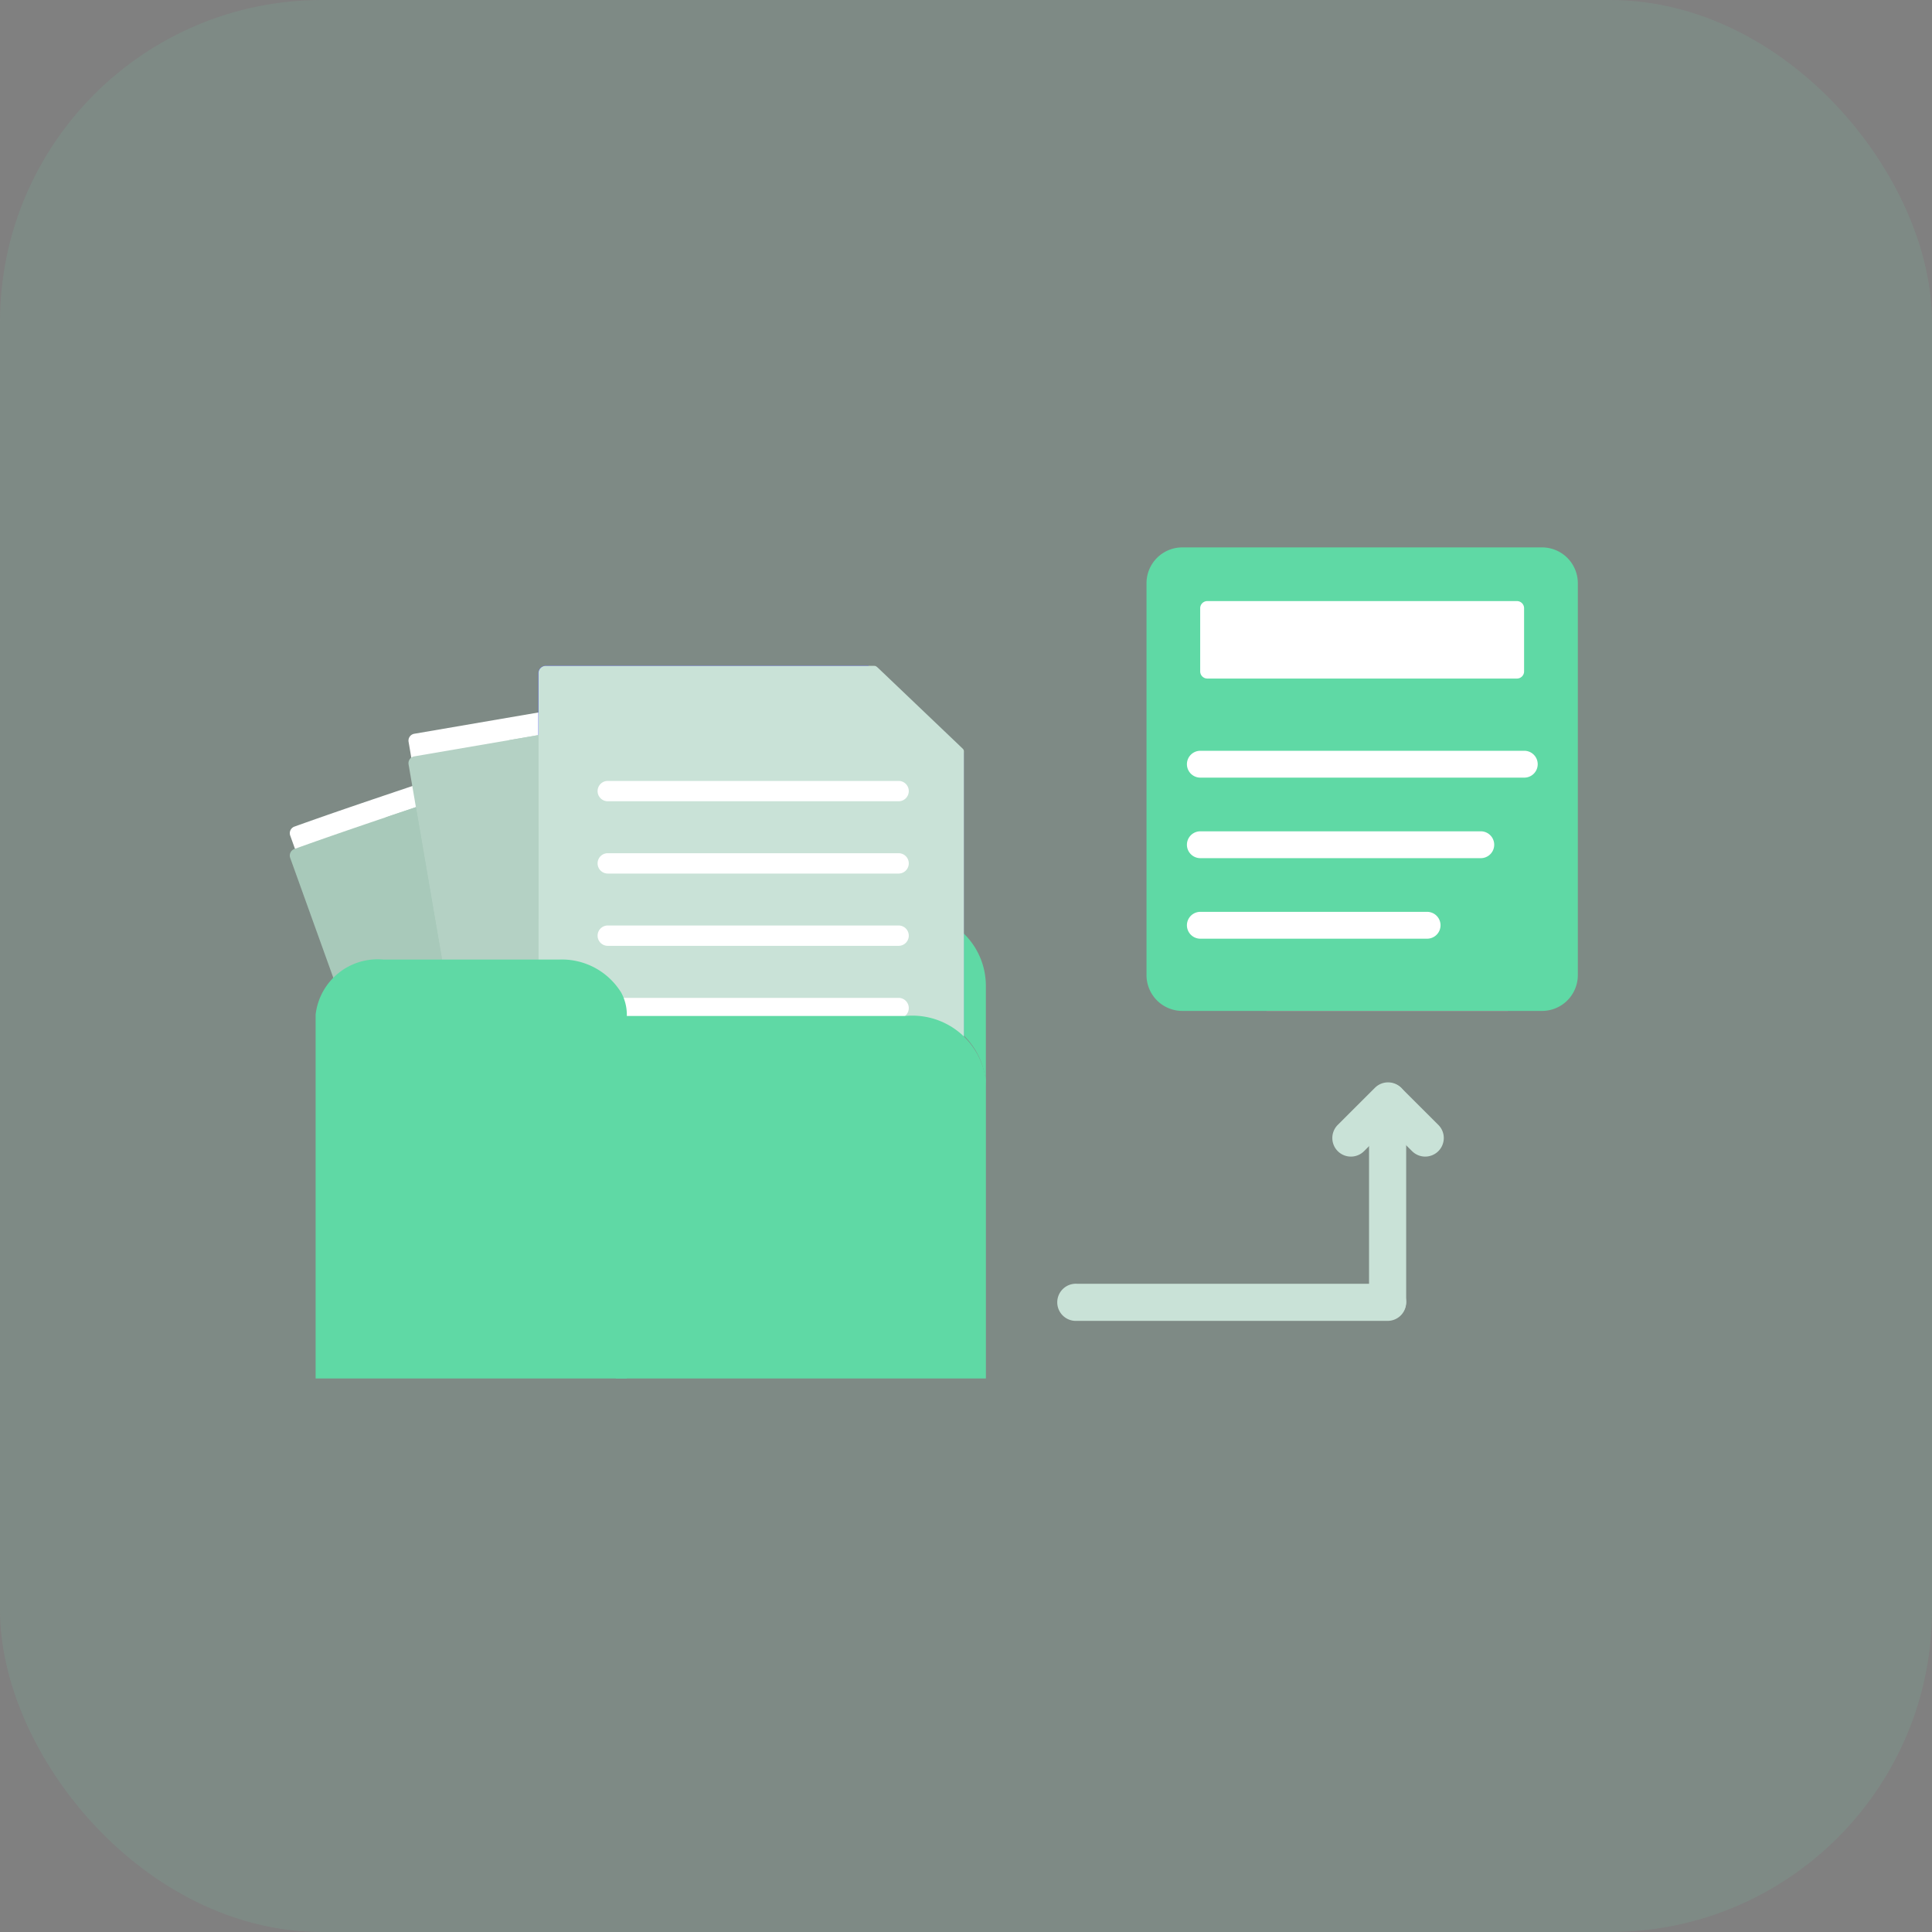
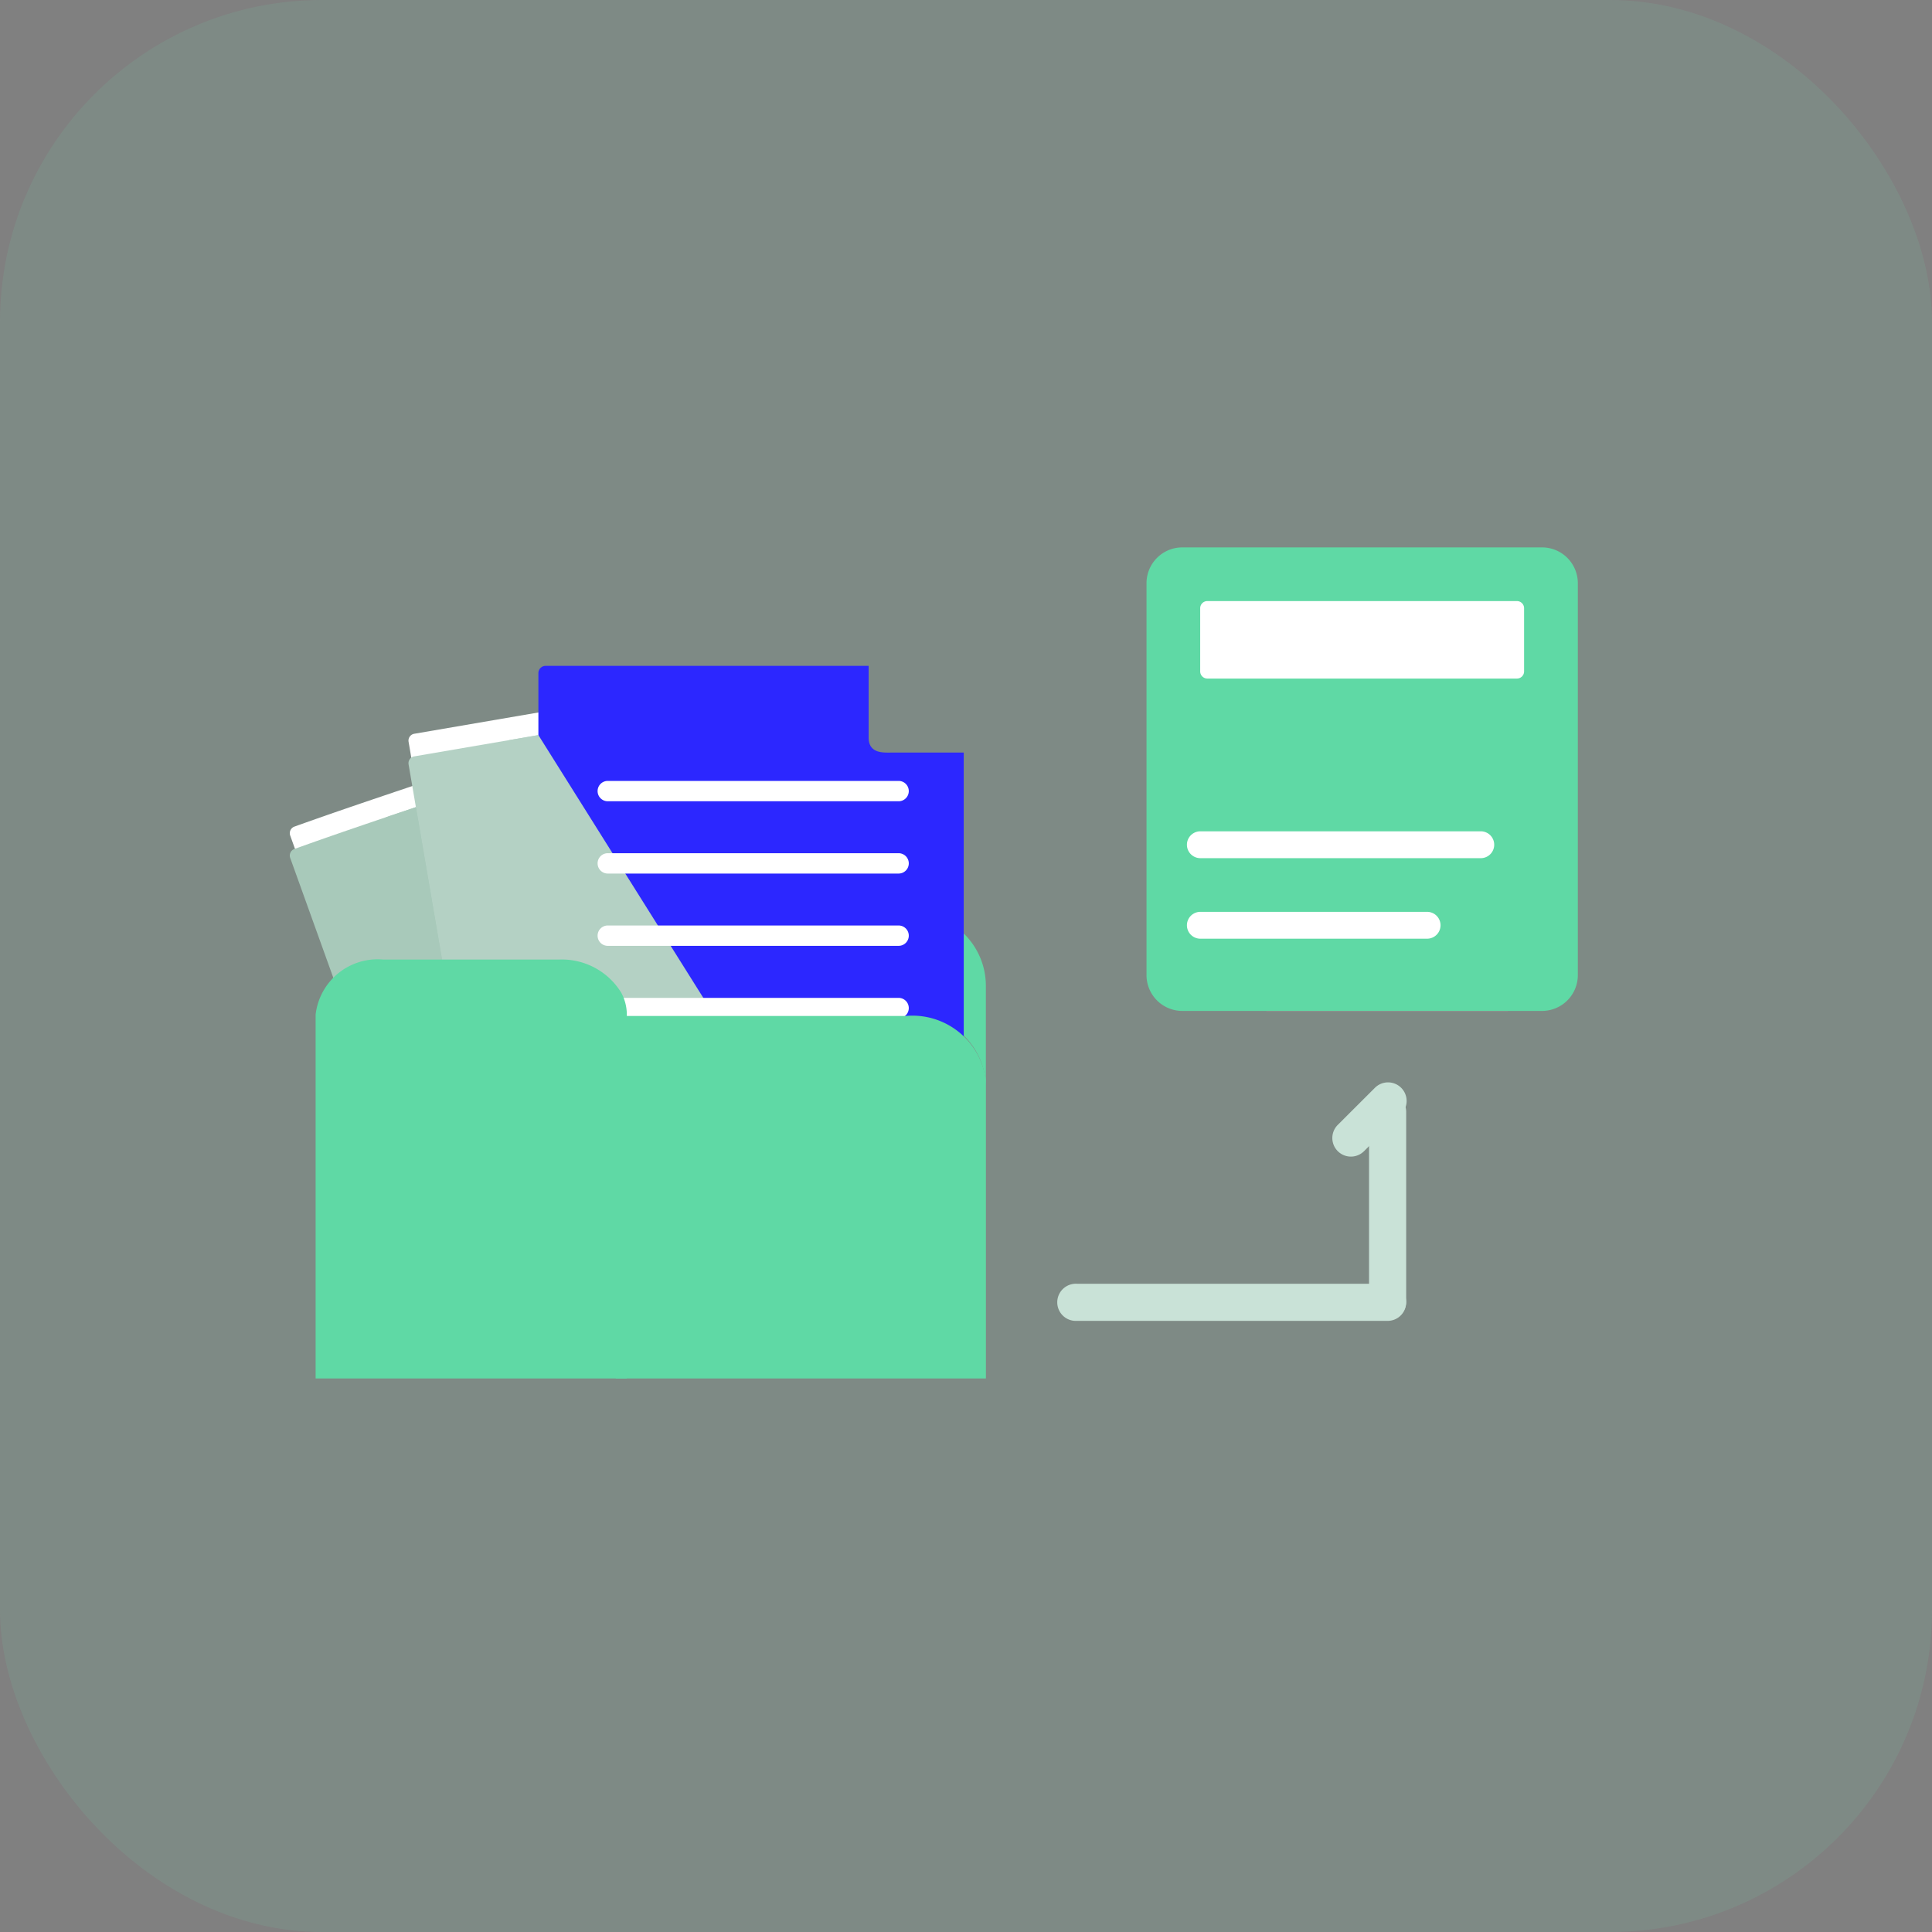
<svg xmlns="http://www.w3.org/2000/svg" width="60" height="60" viewBox="0 0 60 60">
  <rect x="0" y="0" width="60" height="60" fill="#808080" stroke="none" />
  <g id="Group_14859" data-name="Group 14859" transform="translate(-2038 -3439)">
    <rect id="Rectangle_3912" data-name="Rectangle 3912" width="60" height="60" rx="10" transform="translate(2038 3439)" fill="#70efb9" opacity="0.1" />
    <g id="Group_14858" data-name="Group 14858" transform="translate(1163.791 1132)">
      <g id="Group_14533" data-name="Group 14533" transform="translate(913.057 2326.738)">
        <g id="Group_14387" data-name="Group 14387" transform="translate(0)">
          <path id="Path_7174" data-name="Path 7174" d="M272.732,144.178h7.428a.519.519,0,0,0,.519-.519V133.04a.519.519,0,0,0-.519-.519h-6.649a1.3,1.3,0,0,0-1.3,1.3v9.839A.519.519,0,0,0,272.732,144.178Z" transform="translate(-272.213 -132.521)" fill="#ff90ac" />
        </g>
        <g id="Group_14412" data-name="Group 14412" transform="translate(1.208 1.523)">
          <g id="Group_14400" data-name="Group 14400">
            <g id="Group_14393" data-name="Group 14393">
              <g id="Group_14388" data-name="Group 14388">
                <path id="Path_7175" data-name="Path 7175" d="M297.992,162.356h-2.26a.26.26,0,0,1,0-.519h2.26a.26.26,0,1,1,0,.519Z" transform="translate(-295.472 -161.837)" fill="#fff" />
              </g>
              <g id="Group_14389" data-name="Group 14389" transform="translate(0 1.013)">
                <path id="Path_7176" data-name="Path 7176" d="M297.992,181.859h-2.26a.26.26,0,0,1,0-.519h2.26a.26.26,0,1,1,0,.519Z" transform="translate(-295.472 -181.34)" fill="#fff" />
              </g>
              <g id="Group_14390" data-name="Group 14390" transform="translate(0 2.026)">
                <path id="Path_7177" data-name="Path 7177" d="M297.992,201.361h-2.26a.26.26,0,1,1,0-.519h2.26a.26.26,0,1,1,0,.519Z" transform="translate(-295.472 -200.842)" fill="#fff" />
              </g>
              <g id="Group_14391" data-name="Group 14391" transform="translate(0 3.039)">
                <path id="Path_7178" data-name="Path 7178" d="M297.992,220.864h-2.26a.26.26,0,0,1,0-.519h2.26a.26.26,0,1,1,0,.519Z" transform="translate(-295.472 -220.345)" fill="#fff" />
              </g>
              <g id="Group_14392" data-name="Group 14392" transform="translate(0 4.052)">
                <path id="Path_7179" data-name="Path 7179" d="M297.992,240.367h-2.26a.26.26,0,0,1,0-.519h2.26a.26.26,0,1,1,0,.519Z" transform="translate(-295.472 -239.848)" fill="#fff" />
              </g>
            </g>
            <g id="Group_14399" data-name="Group 14399" transform="translate(3.27)">
              <g id="Group_14394" data-name="Group 14394">
                <path id="Path_7180" data-name="Path 7180" d="M360.953,162.356h-2.261a.26.26,0,1,1,0-.519h2.261a.26.26,0,0,1,0,.519Z" transform="translate(-358.433 -161.837)" fill="#fff" />
              </g>
              <g id="Group_14395" data-name="Group 14395" transform="translate(0 1.013)">
                <path id="Path_7181" data-name="Path 7181" d="M360.953,181.859h-2.261a.26.26,0,1,1,0-.519h2.261a.26.26,0,0,1,0,.519Z" transform="translate(-358.433 -181.34)" fill="#fff" />
              </g>
              <g id="Group_14396" data-name="Group 14396" transform="translate(0 2.026)">
                <path id="Path_7182" data-name="Path 7182" d="M360.953,201.361h-2.261a.26.26,0,1,1,0-.519h2.261a.26.26,0,1,1,0,.519Z" transform="translate(-358.433 -200.842)" fill="#fff" />
              </g>
              <g id="Group_14397" data-name="Group 14397" transform="translate(0 3.039)">
                <path id="Path_7183" data-name="Path 7183" d="M360.953,220.864h-2.261a.26.26,0,1,1,0-.519h2.261a.26.26,0,0,1,0,.519Z" transform="translate(-358.433 -220.345)" fill="#fff" />
              </g>
              <g id="Group_14398" data-name="Group 14398" transform="translate(0 4.052)">
                <path id="Path_7184" data-name="Path 7184" d="M360.953,240.367h-2.261a.26.26,0,1,1,0-.519h2.261a.26.26,0,0,1,0,.519Z" transform="translate(-358.433 -239.848)" fill="#fff" />
              </g>
            </g>
          </g>
          <g id="Group_14411" data-name="Group 14411" transform="translate(0 5.065)">
            <g id="Group_14405" data-name="Group 14405">
              <g id="Group_14401" data-name="Group 14401">
                <path id="Path_7185" data-name="Path 7185" d="M297.992,259.869h-2.26a.26.26,0,1,1,0-.519h2.26a.26.26,0,1,1,0,.519Z" transform="translate(-295.472 -259.35)" fill="#fff" />
              </g>
              <g id="Group_14402" data-name="Group 14402" transform="translate(0 1.013)">
                <path id="Path_7186" data-name="Path 7186" d="M297.992,279.372h-2.26a.26.26,0,1,1,0-.519h2.26a.26.26,0,1,1,0,.519Z" transform="translate(-295.472 -278.853)" fill="#fff" />
              </g>
              <g id="Group_14403" data-name="Group 14403" transform="translate(0 2.026)">
                <path id="Path_7187" data-name="Path 7187" d="M297.992,298.875h-2.26a.26.26,0,1,1,0-.519h2.26a.26.26,0,1,1,0,.519Z" transform="translate(-295.472 -298.356)" fill="#fff" />
              </g>
              <g id="Group_14404" data-name="Group 14404" transform="translate(0 3.039)">
                <path id="Path_7188" data-name="Path 7188" d="M297.992,318.377h-2.26a.26.26,0,0,1,0-.519h2.26a.26.26,0,1,1,0,.519Z" transform="translate(-295.472 -317.858)" fill="#fff" />
              </g>
            </g>
            <g id="Group_14410" data-name="Group 14410" transform="translate(3.27)">
              <g id="Group_14406" data-name="Group 14406">
                <path id="Path_7189" data-name="Path 7189" d="M360.953,259.869h-2.261a.26.26,0,1,1,0-.519h2.261a.26.26,0,1,1,0,.519Z" transform="translate(-358.433 -259.35)" fill="#fff" />
              </g>
              <g id="Group_14407" data-name="Group 14407" transform="translate(0 1.013)">
                <path id="Path_7190" data-name="Path 7190" d="M360.953,279.372h-2.261a.26.26,0,1,1,0-.519h2.261a.26.26,0,0,1,0,.519Z" transform="translate(-358.433 -278.853)" fill="#fff" />
              </g>
              <g id="Group_14408" data-name="Group 14408" transform="translate(0 2.026)">
                <path id="Path_7191" data-name="Path 7191" d="M360.953,298.875h-2.261a.26.26,0,1,1,0-.519h2.261a.26.26,0,1,1,0,.519Z" transform="translate(-358.433 -298.356)" fill="#fff" />
              </g>
              <g id="Group_14409" data-name="Group 14409" transform="translate(0 3.039)">
                <path id="Path_7192" data-name="Path 7192" d="M360.953,318.377h-2.261a.26.26,0,1,1,0-.519h2.261a.26.26,0,1,1,0,.519Z" transform="translate(-358.433 -317.858)" fill="#fff" />
              </g>
            </g>
          </g>
        </g>
      </g>
      <g id="Group_14534" data-name="Group 14534" transform="translate(907.067 2340.613)">
        <path id="Path_6849" data-name="Path 6849" d="M6.513,1.153H.577A.577.577,0,0,1,.577,0H6.513a.577.577,0,0,1,0,1.153Z" transform="translate(9.659 7.408) rotate(-90)" fill="#c9e2d7" />
        <path id="Path_6848" data-name="Path 6848" d="M.577,10.812A.576.576,0,0,1,0,10.235V.577a.577.577,0,1,1,1.153,0v9.659a.576.576,0,0,1-.577.577Z" transform="translate(0 7.408) rotate(-90)" fill="#c9e2d7" />
-         <path id="Path_6850" data-name="Path 6850" d="M.577,2.308a.577.577,0,0,1-.408-.984L1.323.169a.577.577,0,0,1,.815.815L.985,2.139a.573.573,0,0,1-.408.169Z" transform="translate(9.672 2.307) rotate(-90)" fill="#c9e2d7" />
        <path id="Path_6851" data-name="Path 6851" d="M1.73,2.308a.575.575,0,0,1-.408-.169L.169.985A.577.577,0,0,1,.985.169L2.138,1.324a.577.577,0,0,1-.408.984Z" transform="translate(8.518 2.307) rotate(-90)" fill="#c9e2d7" />
      </g>
      <g id="Group_14535" data-name="Group 14535" transform="translate(909.815 2324)">
        <path id="Path_7297" data-name="Path 7297" d="M12.283,14.395H1.112A1.112,1.112,0,0,1,0,13.283V1.112A1.112,1.112,0,0,1,1.112,0H12.283a1.112,1.112,0,0,1,1.112,1.112V13.283A1.112,1.112,0,0,1,12.283,14.395Z" transform="translate(0 0)" fill="#5fd9a5" />
        <path id="Path_7298" data-name="Path 7298" d="M40.742,33.311H31.127a.222.222,0,0,1-.222-.222V31.127a.222.222,0,0,1,.222-.222h9.615a.222.222,0,0,1,.222.222v1.962A.222.222,0,0,1,40.742,33.311Z" transform="translate(-29.238 -29.238)" fill="#fff" />
-         <path id="Path_7299" data-name="Path 7299" d="M33.655,117.913H23.6a.417.417,0,1,1,0-.834h10.06a.417.417,0,1,1,0,.834Z" transform="translate(-21.928 -110.763)" fill="#fff" />
        <path id="Path_7300" data-name="Path 7300" d="M32.305,164.271H23.6a.417.417,0,1,1,0-.834h8.709a.417.417,0,1,1,0,.834Z" transform="translate(-21.928 -154.62)" fill="#fff" />
        <path id="Path_7301" data-name="Path 7301" d="M30.638,210.629H23.6a.417.417,0,0,1,0-.834h7.042a.417.417,0,0,1,0,.834Z" transform="translate(-21.928 -198.477)" fill="#fff" />
      </g>
      <g id="Group_14567" data-name="Group 14567" transform="translate(883.209 2327.679)">
        <path id="Path_7482" data-name="Path 7482" d="M234.148,69.715h-8.335a2.249,2.249,0,0,1,.189.905v2.263h8.145a2.265,2.265,0,0,1,2.263,2.263V71.978A2.265,2.265,0,0,0,234.148,69.715Z" transform="translate(-214.793 -62.043)" fill="#5fd9a5" />
        <g id="paper_2_" data-name="paper (2)" transform="translate(0 0)">
          <g id="Group_14517" data-name="Group 14517" transform="translate(0 0.945)">
            <path id="Path_7419" data-name="Path 7419" d="M2.768,54.758.012,47.1a.218.218,0,0,1,.131-.276c3.623-1.3,7.706-2.515,11.2-4,.156-.1.278,0,.346.185l4.33,11.16,1.176,3.27a.216.216,0,0,1-.13.276L8.775,60.686l-3.23,1.162a.216.216,0,0,1-.276-.13Z" transform="translate(0 -42.777)" fill="#fff" fill-rule="evenodd" />
          </g>
          <g id="Group_14518" data-name="Group 14518" transform="translate(3.686 0.11)">
            <path id="Path_7420" data-name="Path 7420" d="M91.532,32.639l-1.376-8.025a.216.216,0,0,1,.175-.25l9.476-1.625,2.17-.358c.119-.052.312.008.357.274l2.344,11.706.587,3.425a.217.217,0,0,1-.175.25l-8.677,1.488L93.03,40.1a.219.219,0,0,1-.25-.176Z" transform="translate(-90.153 -22.365)" fill="#fff" fill-rule="evenodd" />
          </g>
          <g id="Group_14519" data-name="Group 14519" transform="translate(7.72)">
            <path id="Path_7421" data-name="Path 7421" d="M188.814,11.22v7.715a.226.226,0,0,0,.224.226H201.8a.226.226,0,0,0,.224-.226V5.193h-2.279c-.22,0-.675.031-.675-.467l0-2.226H189.038a.225.225,0,0,0-.224.224v8.5Z" transform="translate(-188.814 -2.5)" fill="#2c27ff" fill-rule="evenodd" />
          </g>
          <g id="Group_14520" data-name="Group 14520" transform="translate(0 4.392)">
            <path id="Path_7422" data-name="Path 7422" d="M3.917,109.9c-1.284.432-2.555.86-3.774,1.3a.218.218,0,0,0-.131.276l2.756,7.663,2.5,6.959a.216.216,0,0,0,.276.13l3.23-1.162,7.359-2.646Z" transform="translate(0 -109.905)" fill="#a8c9ba" fill-rule="evenodd" />
          </g>
          <g id="Group_14521" data-name="Group 14521" transform="translate(3.686 2.15)">
            <path id="Path_7423" data-name="Path 7423" d="M94.187,55.088l-3.856.661a.216.216,0,0,0-.175.25l.228,1.331,1.148,6.694,1.249,7.289a.219.219,0,0,0,.25.176l3.383-.581,6.187-1.061,1.455-.25h-.762Z" transform="translate(-90.153 -55.088)" fill="#b4d1c4" fill-rule="evenodd" />
          </g>
          <g id="Group_14522" data-name="Group 14522" transform="translate(7.72 0)">
-             <path id="Path_7424" data-name="Path 7424" d="M202.029,15.31V5.158c0-.065-.028-.076-.127-.173l-2.461-2.347c-.116-.11-.136-.138-.2-.138h-10.2a.225.225,0,0,0-.224.224V18.935a.226.226,0,0,0,.224.226H201.8a.226.226,0,0,0,.224-.226Z" transform="translate(-188.814 -2.5)" fill="#c9e2d7" fill-rule="evenodd" />
-           </g>
+             </g>
          <g id="Group_14523" data-name="Group 14523" transform="translate(6.817 2.15)">
            <path id="Path_7425" data-name="Path 7425" d="M167.625,55.088l-.9.155V70.2a.225.225,0,0,0,.224.226h5.712l3.381-.58,1.455-.25H167.85a.226.226,0,0,1-.224-.226Z" transform="translate(-166.722 -55.088)" fill="#b4d1c4" fill-rule="evenodd" />
          </g>
          <g id="Group_14524" data-name="Group 14524" transform="translate(2.989 4.392)">
            <path id="Path_7426" data-name="Path 7426" d="M75.172,116.6,74.024,109.9l-.929.313.143.832,1.148,6.694,1.25,7.289a.217.217,0,0,0,.248.176l3.383-.581,1.605-.275,4.835-1.74-.058-.09-2.79.479-2.806.481-3.383.581a.219.219,0,0,1-.25-.176Z" transform="translate(-73.095 -109.905)" fill="#a8c9ba" fill-rule="evenodd" />
          </g>
          <g id="Group_14528" data-name="Group 14528" transform="translate(9.559 3.573)">
            <path id="Path_7430" data-name="Path 7430" d="M243.132,107.68H234.1a.316.316,0,0,1,0-.632h9.032a.316.316,0,0,1,0,.632Z" transform="translate(-233.784 -107.048)" fill="#fff" />
          </g>
          <g id="Group_14529" data-name="Group 14529" transform="translate(9.559 5.818)">
            <path id="Path_7431" data-name="Path 7431" d="M243.132,162.585H234.1a.316.316,0,0,1,0-.632h9.032a.316.316,0,0,1,0,.632Z" transform="translate(-233.784 -161.953)" fill="#fff" />
          </g>
          <g id="Group_14530" data-name="Group 14530" transform="translate(9.559 8.063)">
            <path id="Path_7432" data-name="Path 7432" d="M243.132,217.491H234.1a.316.316,0,0,1,0-.632h9.032a.316.316,0,0,1,0,.632Z" transform="translate(-233.784 -216.859)" fill="#fff" />
          </g>
          <g id="Group_14531" data-name="Group 14531" transform="translate(9.559 10.308)">
            <path id="Path_7433" data-name="Path 7433" d="M243.132,272.4H234.1a.316.316,0,0,1,0-.632h9.032a.316.316,0,0,1,0,.632Z" transform="translate(-233.784 -271.765)" fill="#fff" />
          </g>
          <g id="Group_14532" data-name="Group 14532" transform="translate(9.559 12.553)">
-             <path id="Path_7434" data-name="Path 7434" d="M243.132,327.3H234.1a.316.316,0,0,1,0-.632h9.032a.316.316,0,0,1,0,.632Z" transform="translate(-233.784 -326.671)" fill="#fff" />
-           </g>
+             </g>
        </g>
        <path id="Path_7483" data-name="Path 7483" d="M238.994,139.715H230v11.257h11.493v-9.25A2.3,2.3,0,0,0,238.994,139.715Z" transform="translate(-219.875 -128.842)" fill="#5fd9a5" />
        <path id="Path_7484" data-name="Path 7484" d="M9.665,41.424a1.434,1.434,0,0,0-.176-.684,2.163,2.163,0,0,0-1.925-1.025H2.1A1.938,1.938,0,0,0,0,41.424v11.3H9.665Z" transform="translate(0.802 -30.594)" fill="#5fd9a5" />
      </g>
    </g>
  </g>
</svg>